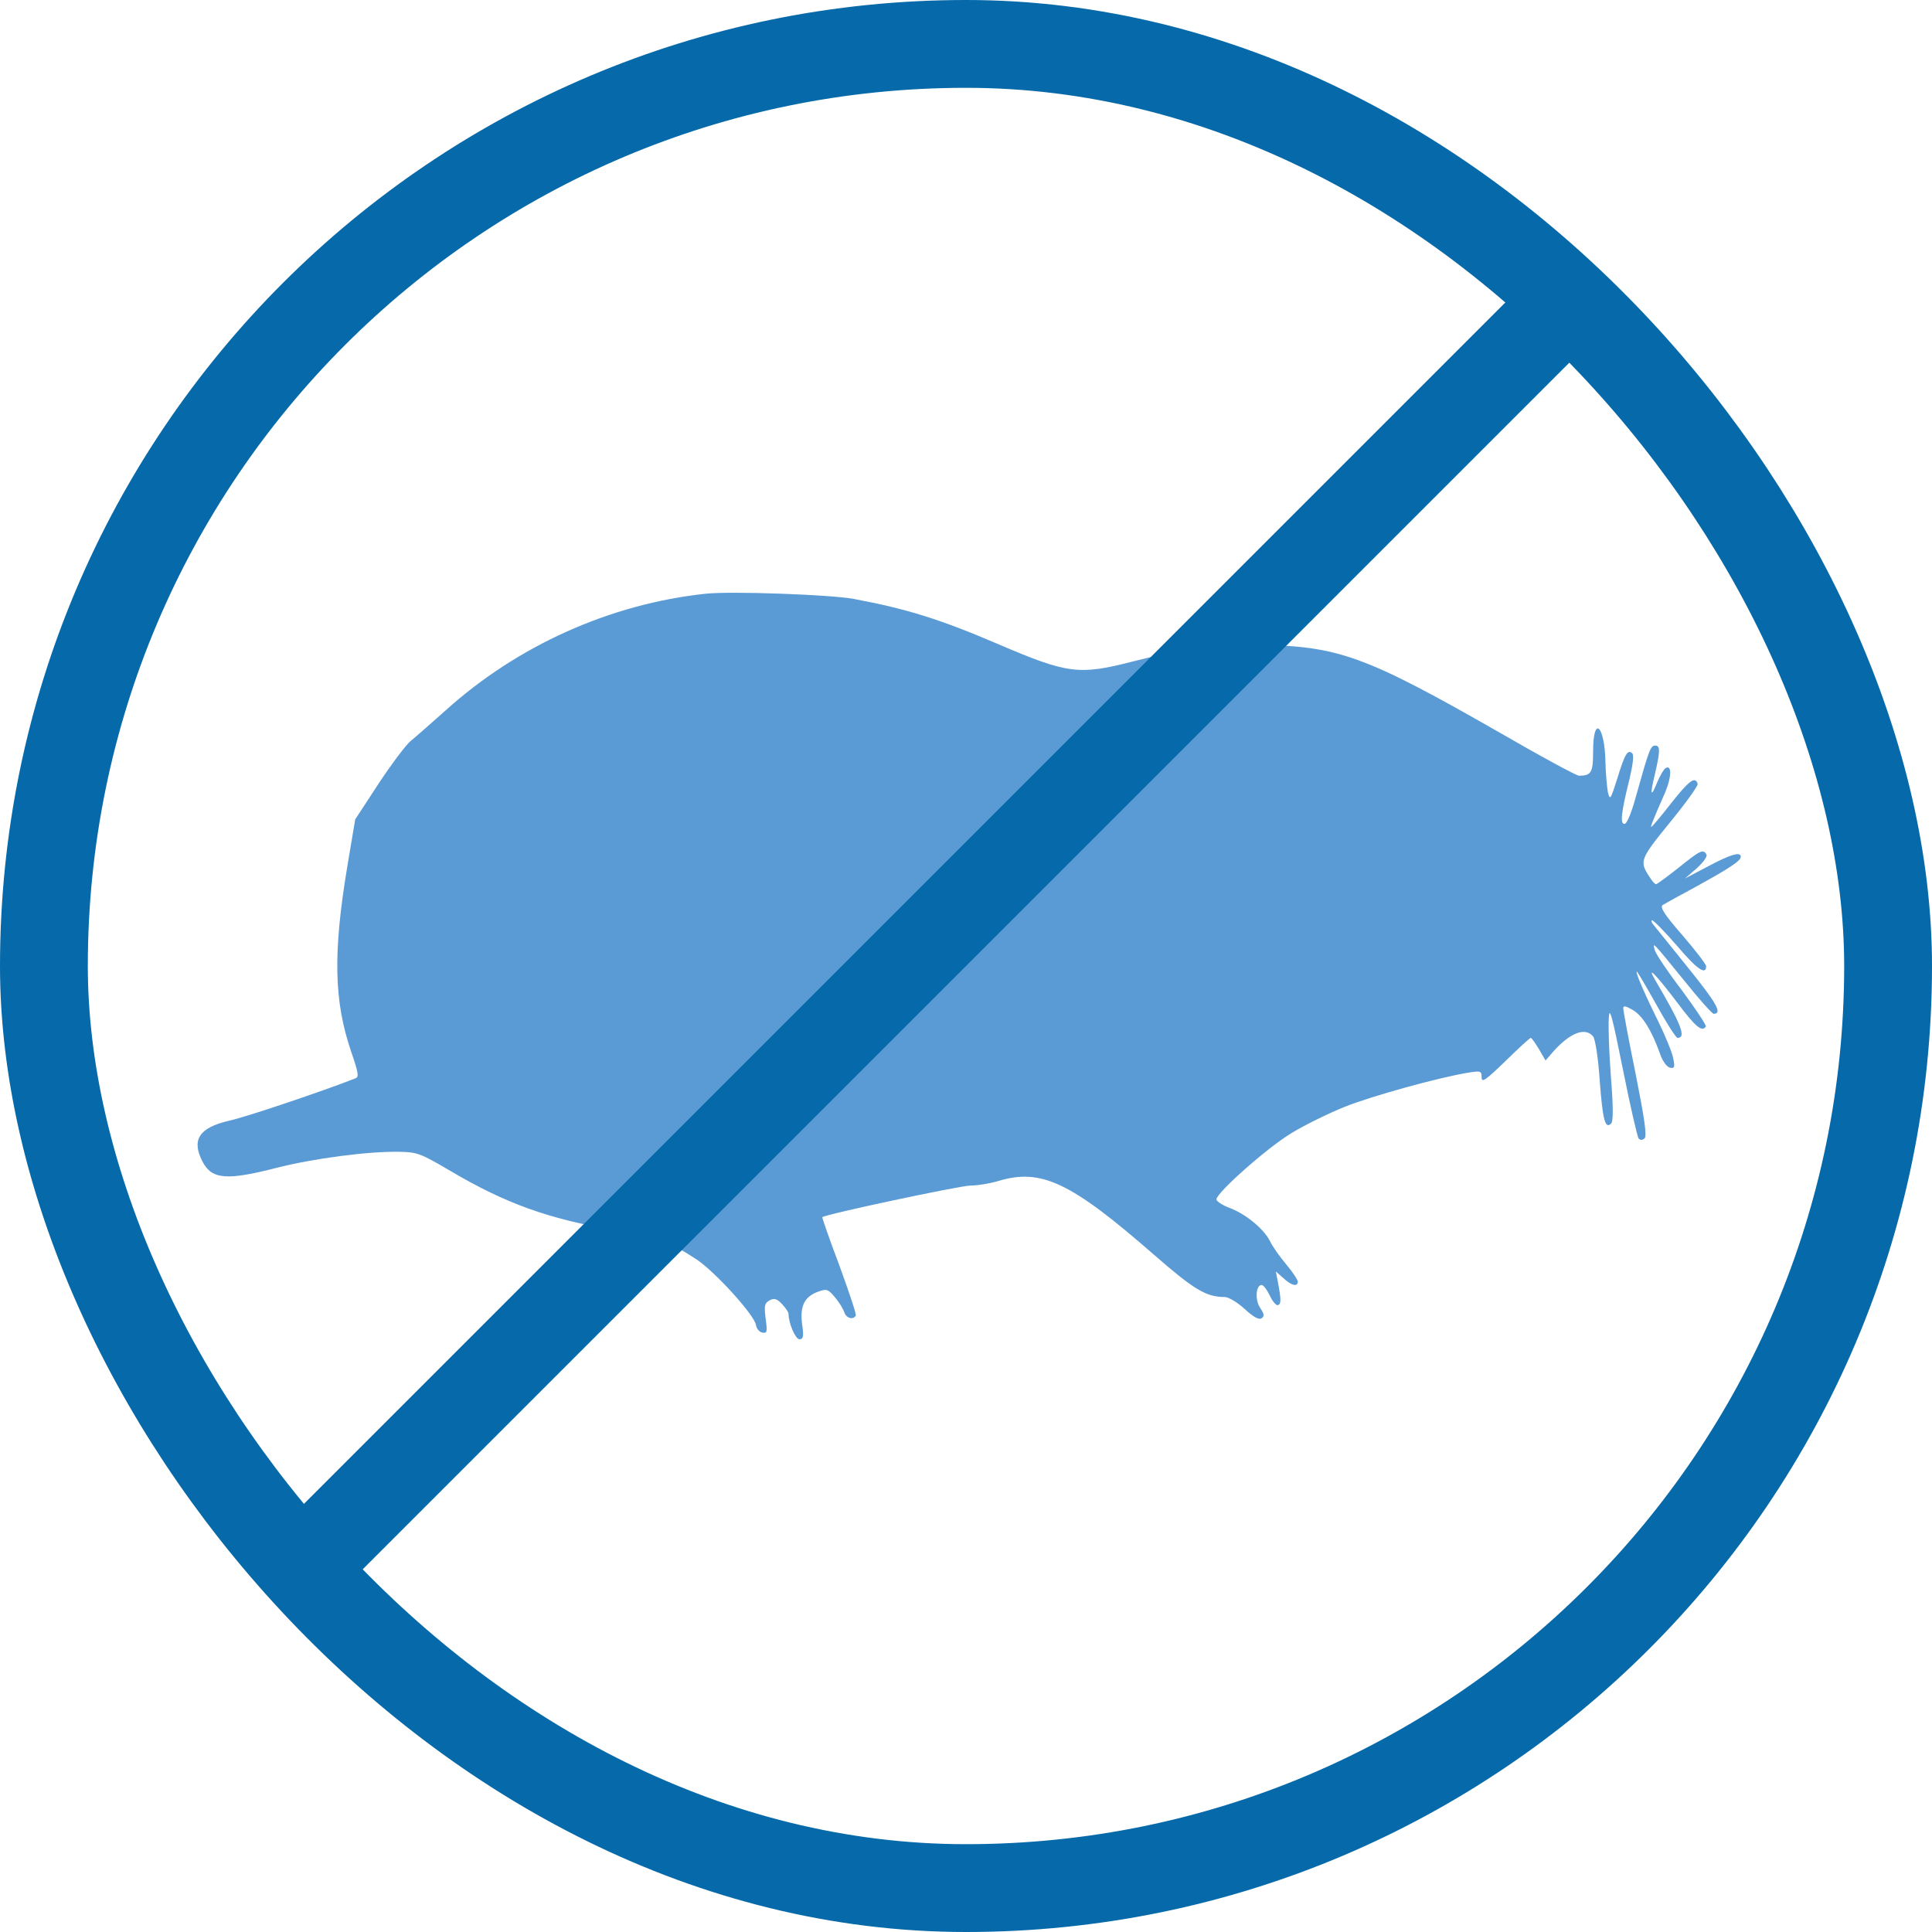
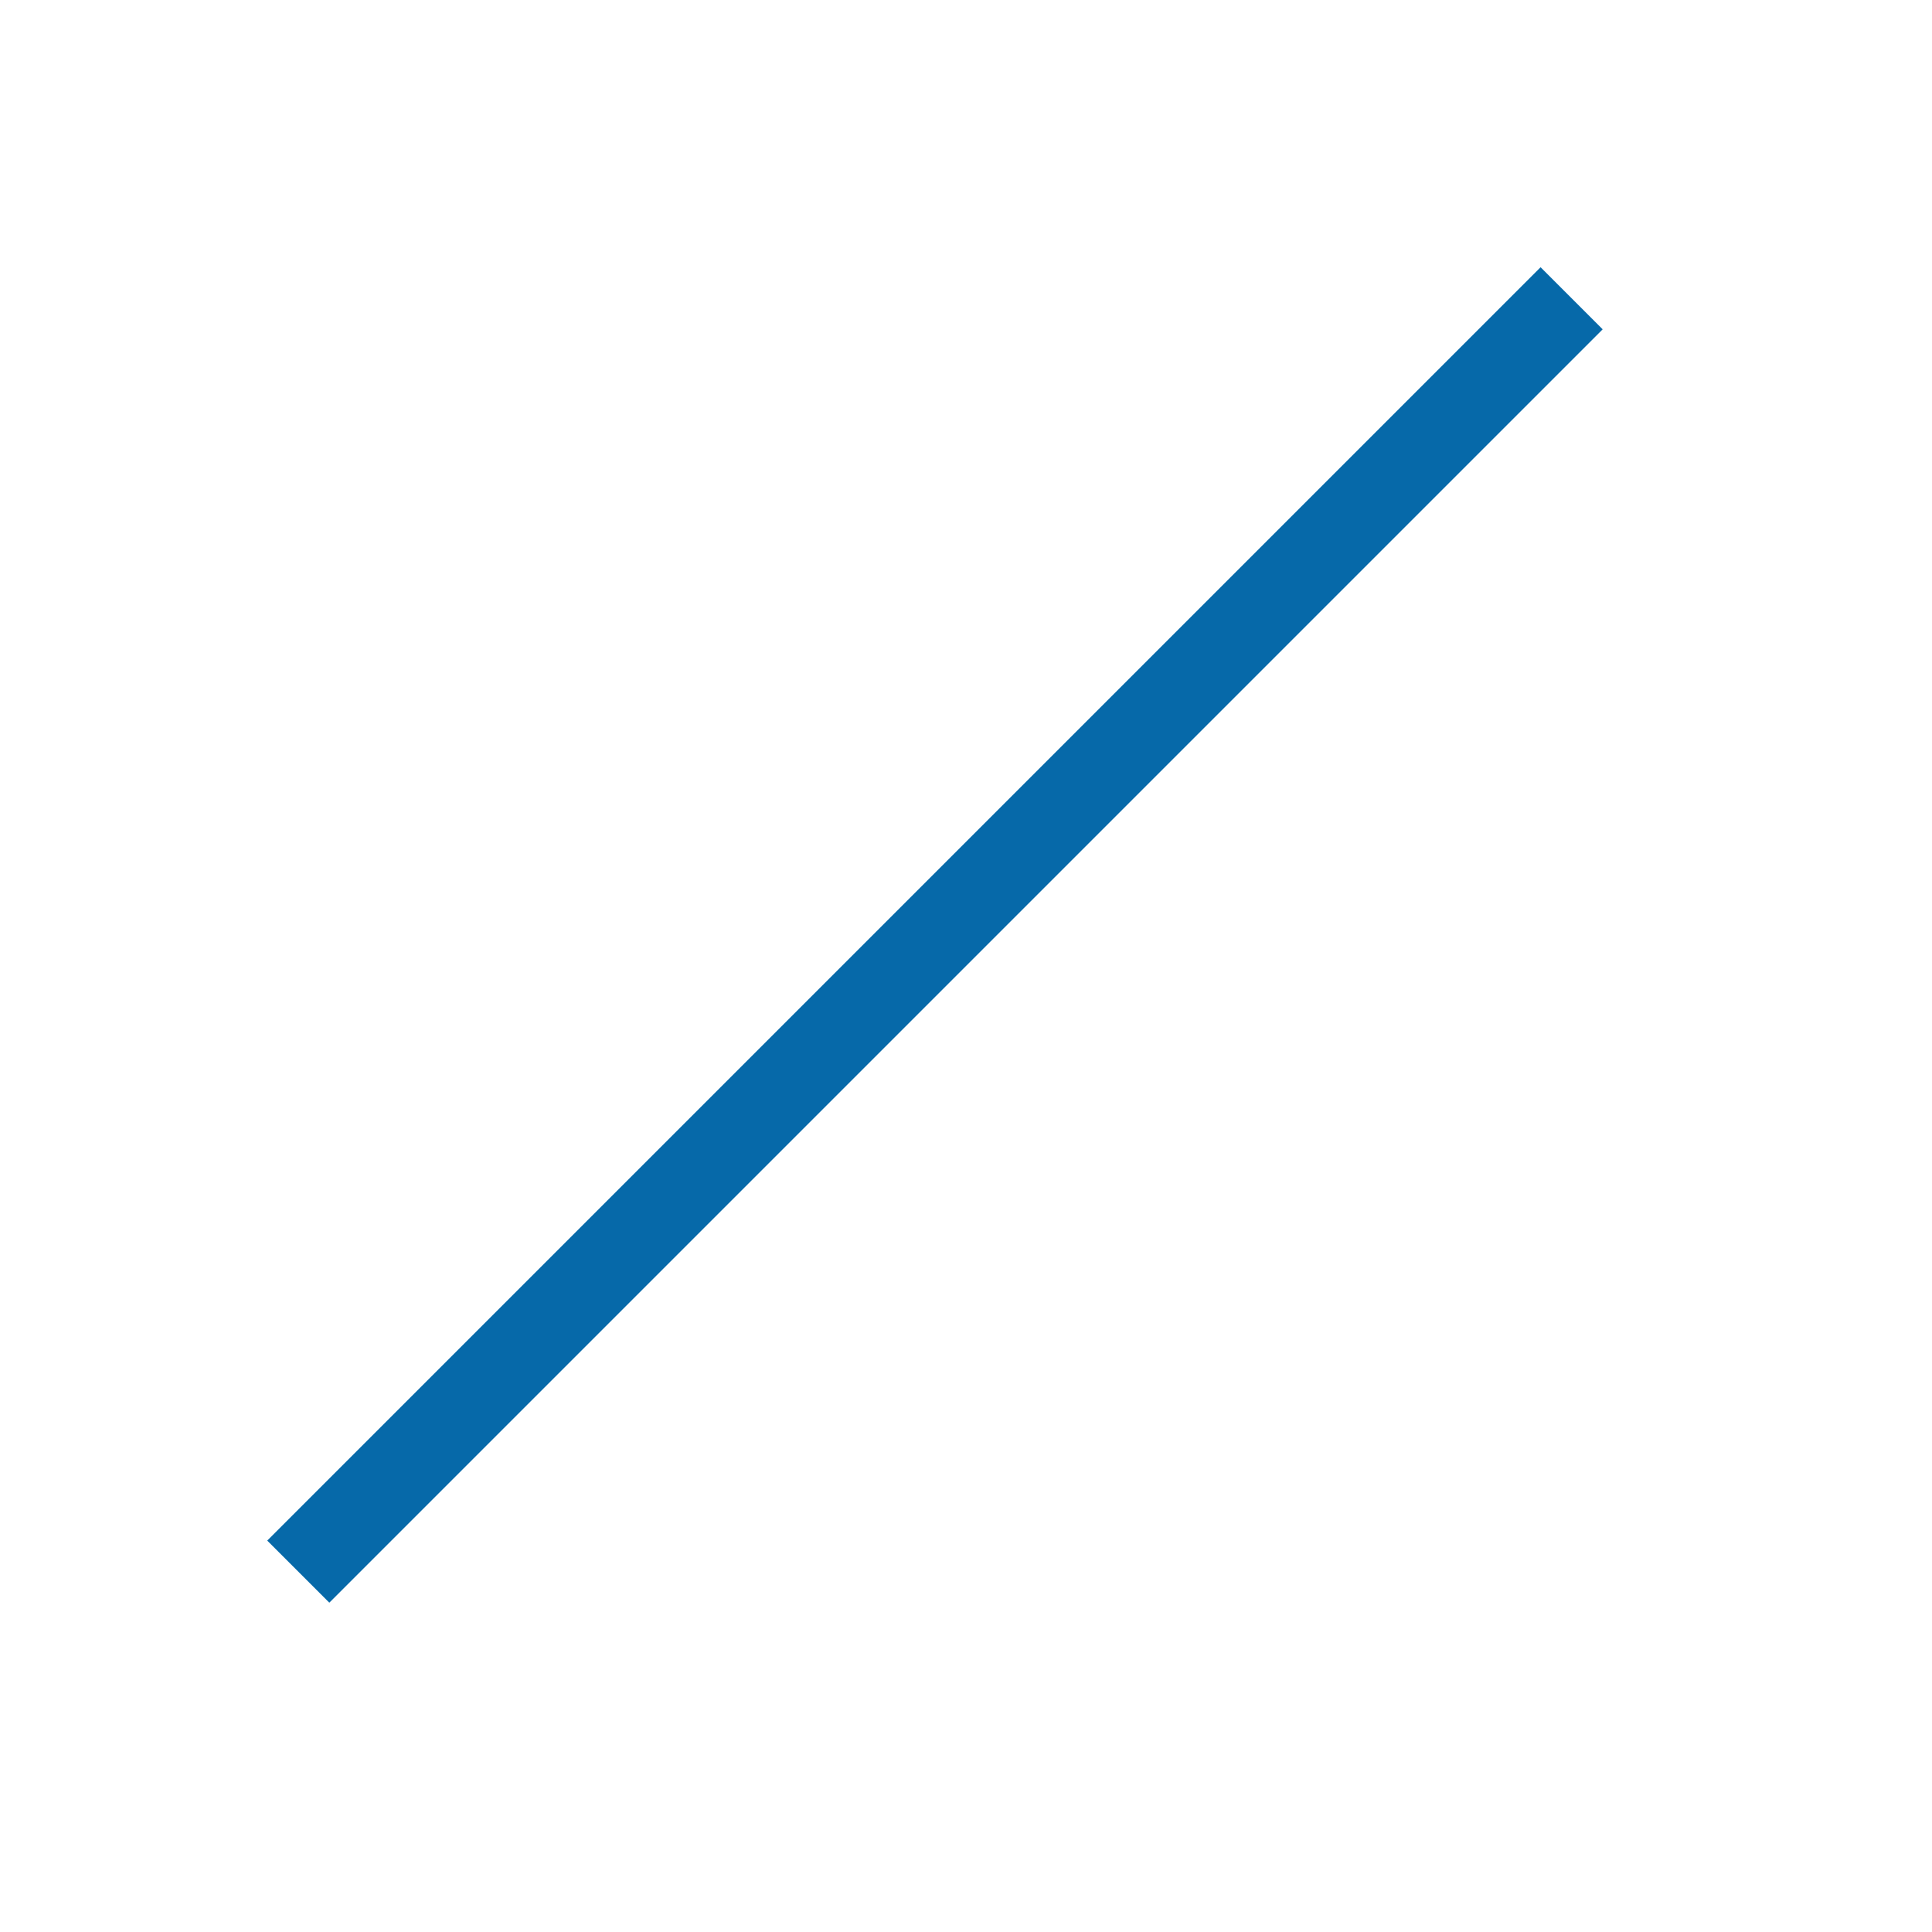
<svg xmlns="http://www.w3.org/2000/svg" width="88" height="88" viewBox="0 0 88 88" fill="none">
-   <rect x="2" y="2" width="84" height="84" rx="42" stroke="#0669A9" stroke-width="4" />
-   <path d="M32.142 27.043C27.791 27.509 23.564 29.403 20.27 32.382C19.624 32.958 18.938 33.562 18.732 33.727C18.526 33.878 17.867 34.757 17.264 35.662L16.179 37.323L15.822 39.451C15.164 43.404 15.205 45.6 16.001 47.919C16.344 48.921 16.358 49.059 16.166 49.127C14.614 49.731 11.197 50.884 10.428 51.049C9.069 51.365 8.712 51.914 9.22 52.902C9.646 53.725 10.318 53.78 12.611 53.19C14.285 52.765 16.783 52.435 18.197 52.463C19.007 52.476 19.172 52.545 20.503 53.327C23.015 54.81 24.964 55.523 28.079 56.045C29.905 56.361 30.564 56.594 31.744 57.376C32.595 57.953 34.366 59.902 34.434 60.355C34.462 60.52 34.585 60.671 34.723 60.698C34.942 60.739 34.956 60.671 34.874 60.067C34.805 59.463 34.819 59.367 35.052 59.229C35.272 59.12 35.382 59.147 35.629 59.408C35.78 59.572 35.917 59.765 35.917 59.847C35.917 60.273 36.233 61 36.411 61C36.589 61 36.617 60.877 36.535 60.314C36.425 59.49 36.644 59.051 37.276 58.831C37.646 58.694 37.729 58.721 38.031 59.092C38.223 59.312 38.401 59.614 38.456 59.765C38.538 60.039 38.854 60.135 38.978 59.929C39.019 59.874 38.676 58.859 38.236 57.651C37.783 56.457 37.44 55.455 37.454 55.441C37.605 55.304 43.754 54 44.207 54C44.537 54 45.099 53.904 45.47 53.794C47.419 53.204 48.764 53.835 52.552 57.143C54.392 58.749 54.941 59.078 55.792 59.078C55.956 59.078 56.368 59.325 56.684 59.614C57.068 59.971 57.329 60.122 57.453 60.053C57.603 59.957 57.59 59.861 57.398 59.572C57.151 59.202 57.205 58.529 57.466 58.529C57.548 58.529 57.713 58.749 57.837 59.01C57.96 59.284 58.139 59.476 58.207 59.449C58.358 59.394 58.358 59.216 58.207 58.392L58.111 57.912L58.454 58.214C58.811 58.557 59.113 58.626 59.113 58.378C59.113 58.296 58.88 57.939 58.578 57.582C58.29 57.239 57.947 56.759 57.837 56.512C57.548 55.963 56.739 55.29 55.998 55.016C55.668 54.892 55.407 54.714 55.407 54.631C55.407 54.329 57.727 52.27 58.825 51.612C59.429 51.241 60.527 50.706 61.241 50.417C62.435 49.937 65.537 49.072 66.909 48.853C67.445 48.77 67.486 48.784 67.486 49.072C67.486 49.333 67.664 49.21 68.57 48.331C69.16 47.755 69.682 47.274 69.723 47.274C69.764 47.274 69.929 47.508 70.094 47.782L70.396 48.304L70.766 47.878C71.535 47.027 72.208 46.78 72.564 47.206C72.66 47.329 72.798 48.18 72.866 49.237C73.004 51.035 73.114 51.447 73.388 51.172C73.484 51.076 73.484 50.404 73.374 49.045C73.292 47.961 73.251 46.753 73.278 46.382C73.306 45.806 73.415 46.19 73.923 48.715C74.253 50.376 74.582 51.79 74.637 51.859C74.719 51.941 74.816 51.941 74.912 51.845C75.021 51.735 74.898 50.912 74.5 48.908C74.184 47.37 73.937 46.025 73.937 45.929C73.937 45.792 74.047 45.819 74.362 45.998C74.816 46.259 75.227 46.931 75.598 47.961C75.721 48.331 75.913 48.592 76.064 48.633C76.27 48.674 76.298 48.606 76.216 48.221C76.174 47.961 75.859 47.192 75.529 46.519C74.884 45.215 74.472 44.255 74.555 44.255C74.582 44.255 74.98 44.927 75.447 45.764C75.9 46.588 76.339 47.274 76.408 47.274C76.819 47.274 76.586 46.67 75.406 44.666C74.953 43.898 75.433 44.392 76.408 45.682C77.231 46.78 77.533 47.027 77.698 46.753C77.725 46.698 77.245 45.97 76.627 45.133C75.996 44.309 75.433 43.472 75.378 43.294C75.255 42.868 75.241 42.855 76.737 44.694C77.396 45.517 77.986 46.176 78.055 46.176C78.466 46.176 78.192 45.696 76.943 44.145C76.174 43.184 75.447 42.292 75.337 42.155C75.227 42.031 75.186 41.921 75.255 41.921C75.323 41.921 75.831 42.443 76.394 43.088C77.3 44.159 77.712 44.433 77.712 44.008C77.712 43.925 77.231 43.294 76.627 42.594C75.79 41.633 75.598 41.317 75.735 41.221C75.845 41.153 76.517 40.782 77.231 40.398C78.727 39.574 79.29 39.217 79.29 39.025C79.29 38.778 78.823 38.915 77.794 39.464L76.751 40.013L77.286 39.547C77.588 39.272 77.78 39.011 77.725 38.915C77.574 38.668 77.451 38.723 76.463 39.519C75.941 39.931 75.474 40.274 75.433 40.274C75.378 40.274 75.255 40.137 75.145 39.959C74.665 39.231 74.678 39.162 76.064 37.46C76.792 36.568 77.355 35.786 77.327 35.703C77.218 35.347 76.943 35.539 76.133 36.568C75.666 37.172 75.241 37.666 75.213 37.666C75.172 37.666 75.268 37.406 75.859 36.06C76.147 35.36 76.147 34.811 75.859 34.99C75.776 35.045 75.612 35.333 75.488 35.621C75.186 36.376 75.145 36.225 75.378 35.264C75.625 34.207 75.625 33.96 75.392 33.96C75.186 33.96 75.117 34.125 74.541 36.184C74.321 37.008 74.102 37.529 73.992 37.529C73.786 37.529 73.841 37.008 74.225 35.47C74.376 34.811 74.431 34.4 74.349 34.317C74.143 34.111 74.006 34.345 73.662 35.47C73.361 36.417 73.333 36.472 73.237 36.088C73.196 35.855 73.141 35.264 73.127 34.757C73.1 33.027 72.564 32.533 72.564 34.235C72.564 35.182 72.482 35.333 71.919 35.333C71.809 35.333 70.231 34.482 68.406 33.425C62.119 29.829 60.939 29.403 57.123 29.376C54.954 29.362 54.213 29.472 51.592 30.131C49.135 30.762 48.627 30.694 45.456 29.335C42.821 28.209 41.352 27.743 38.868 27.276C37.797 27.084 33.309 26.919 32.142 27.043Z" fill="#5A9BD5" />
  <line x1="13.586" y1="71.586" x2="71.586" y2="13.586" stroke="#0669A9" stroke-width="4" />
</svg>